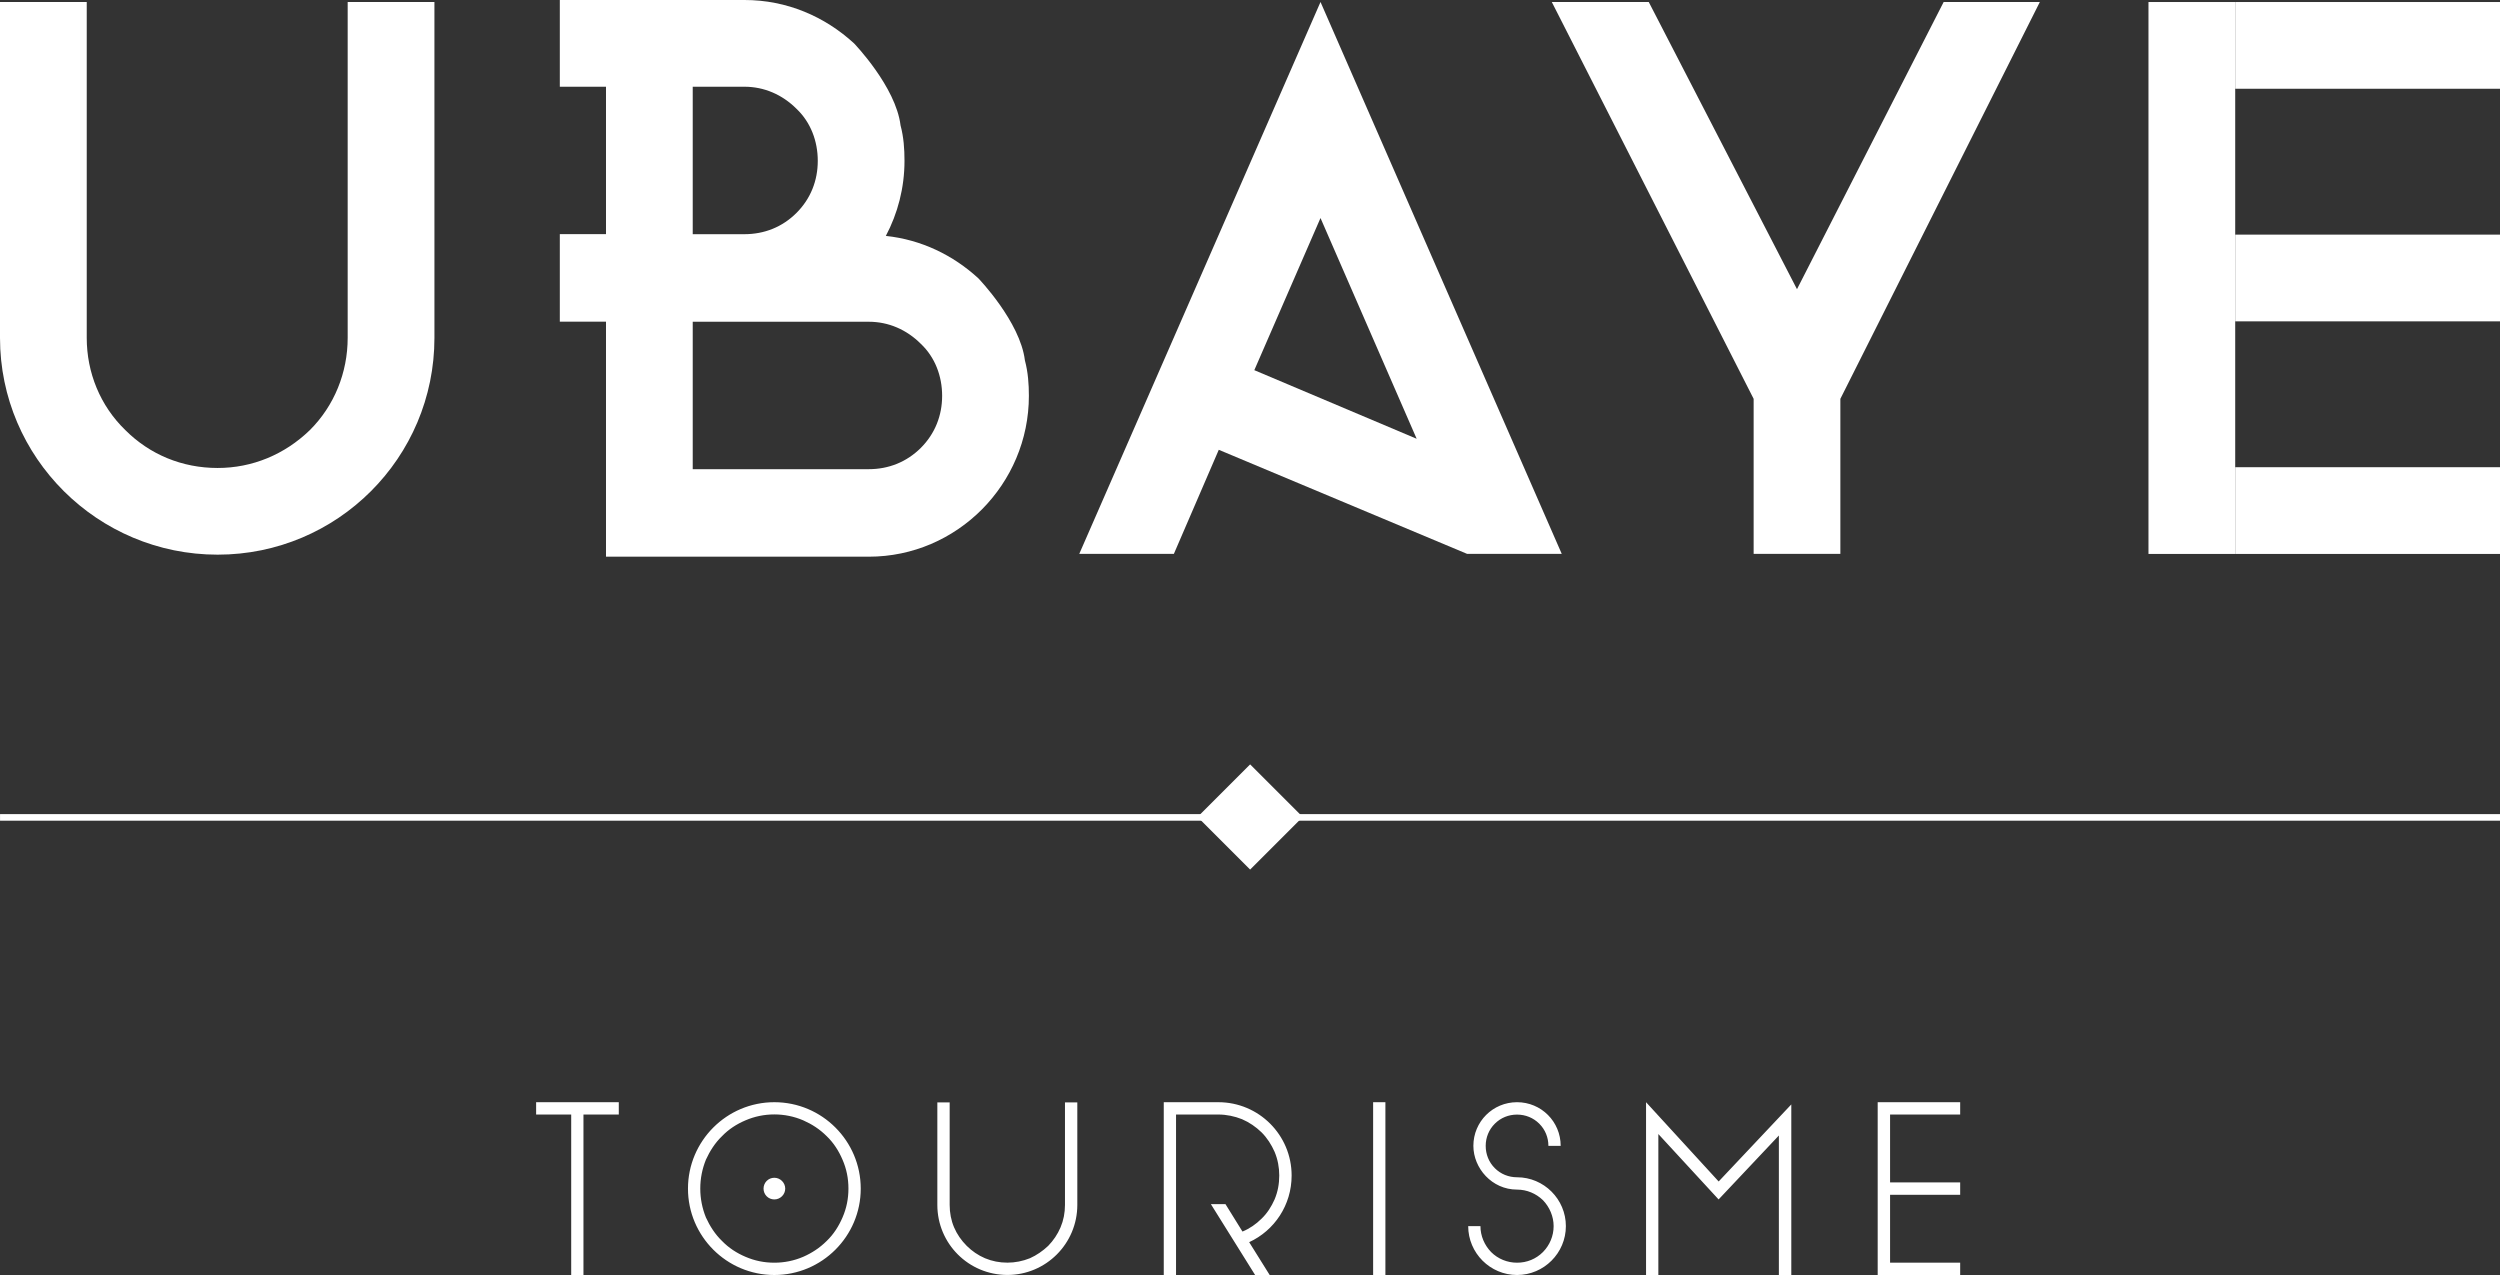
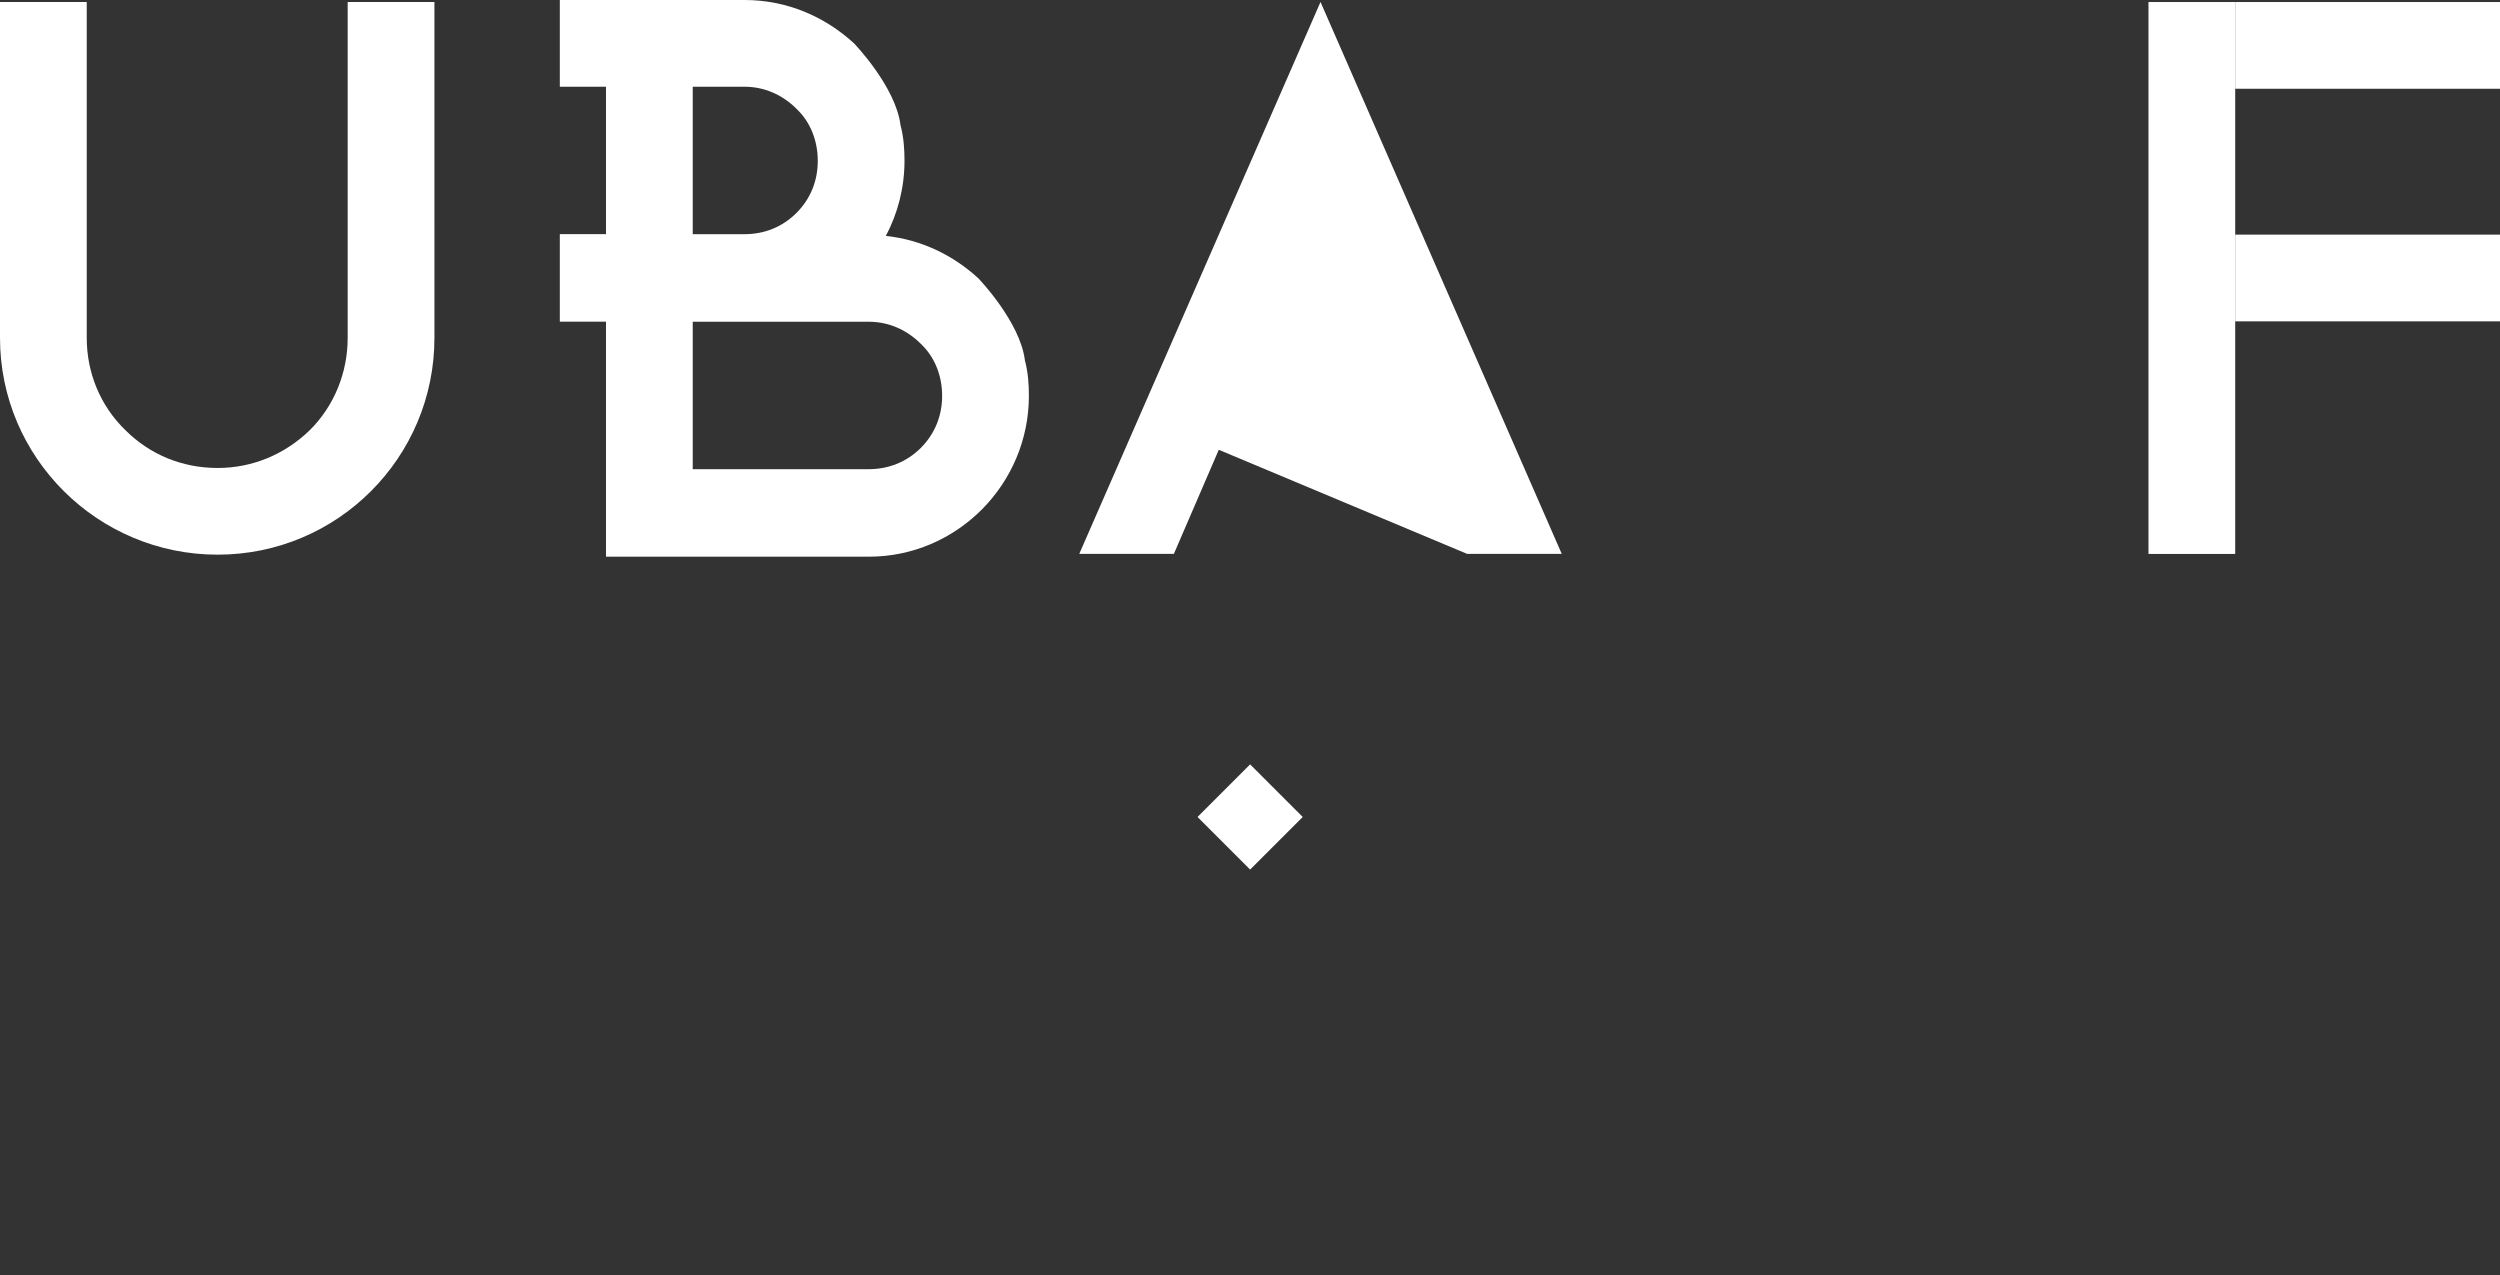
<svg xmlns="http://www.w3.org/2000/svg" version="1.1" id="Calque_1" x="0px" y="0px" width="200px" height="102px" viewBox="0 0 200 102" enable-background="new 0 0 200 102" xml:space="preserve">
  <rect x="0" y="0" width="200" height="102" fill="#333333" stroke="none" />
-   <path fill="#FFFFFF" d="M100.345,29.613l5.295-12.171l7.693,17.66L100.345,29.613z M86.34,44.312h7.569l3.593-8.328l19.872,8.328  h7.567L105.641,0.159L86.34,44.312z" />
+   <path fill="#FFFFFF" d="M100.345,29.613l5.295-12.171L100.345,29.613z M86.34,44.312h7.569l3.593-8.328l19.872,8.328  h7.567L105.641,0.159L86.34,44.312z" />
  <path fill="#FFFFFF" d="M73.667,35.831c-1.139,1.134-2.585,1.703-4.162,1.703H55.418V37.47V25.74h14.087  c1.577,0,3.023,0.63,4.162,1.767c1.135,1.071,1.704,2.585,1.704,4.159C75.371,33.243,74.802,34.694,73.667,35.831 M55.418,18.579  V6.998v-0.06h4.137c1.579,0,3.028,0.632,4.165,1.766c1.134,1.075,1.702,2.586,1.702,4.165c0,1.577-0.568,3.029-1.702,4.163  c-1.137,1.137-2.586,1.703-4.165,1.703h-4.137V18.579z M81.992,28.83c-0.374-3.089-3.72-6.561-3.72-6.561  c-2.019-1.854-4.556-3.093-7.404-3.396c0.951-1.796,1.492-3.843,1.492-6.006c0-0.946-0.063-1.892-0.316-2.836  c-0.374-3.094-3.72-6.562-3.72-6.562C65.99,1.329,62.96,0,59.555,0h-4.137H48.48h-3.695v6.938h3.695v11.795h-3.695v6.999h3.695  v18.803h6.253h0.686h14.087c7.062,0,12.805-5.804,12.805-12.869C82.31,30.722,82.244,29.777,81.992,28.83" />
  <path fill="#FFFFFF" d="M34.755,27.028c0,9.587-7.761,17.345-17.346,17.345S0,36.615,0,27.028V0.16h6.939v26.868  c0,2.776,1.073,5.429,3.089,7.381c1.956,1.956,4.543,3.029,7.381,3.029c2.773,0,5.359-1.073,7.379-3.029  c1.958-1.952,3.026-4.605,3.026-7.381V0.16h6.94L34.755,27.028L34.755,27.028z" />
-   <polygon fill="#FFFFFF" points="155.493,0.159 143.759,23.135 131.9,0.159 124.143,0.159 140.291,31.906 140.291,44.312   147.229,44.312 147.229,31.906 163.188,0.159 " />
  <g>
-     <path fill="#FFFFFF" d="M151.206,89.162h5.608v-0.986h-6.599V102h6.599v-0.984h-5.608v-5.434h5.608v-0.988h-5.608V89.162z    M142.32,102h0.984V88.354l-5.811,6.164l-5.809-6.342V102h0.984V90.723l4.82,5.232l4.822-5.115V102H142.32z M124.854,91.668   c0-1.936-1.555-3.492-3.49-3.492c-1.938,0-3.494,1.557-3.494,3.492c0,1.783,1.479,3.5,3.494,3.5c0.789,0,1.521,0.316,2.072,0.846   c0.535,0.555,0.854,1.307,0.854,2.076c0,0.789-0.312,1.523-0.854,2.074c-0.554,0.555-1.283,0.852-2.072,0.852   c-0.771,0-1.521-0.297-2.075-0.852c-0.531-0.551-0.853-1.285-0.853-2.074h-0.98c0,2.152,1.755,3.91,3.908,3.91   c2.15,0,3.906-1.758,3.906-3.91c0-2.15-1.756-3.908-3.906-3.908c-0.676,0-1.307-0.256-1.779-0.729   c-0.477-0.477-0.729-1.109-0.729-1.783c0-0.67,0.256-1.301,0.729-1.773c0.479-0.477,1.104-0.729,1.779-0.729   c0.673,0,1.306,0.256,1.779,0.729c0.476,0.477,0.729,1.104,0.729,1.773L124.854,91.668L124.854,91.668z M109.85,88.176h0.982   v13.822h-0.982V88.176z M93.101,88.176V102h0.982V89.162h3.381c0.649,0,1.304,0.137,1.896,0.373   c0.594,0.256,1.108,0.613,1.56,1.049c0.457,0.455,0.792,0.988,1.047,1.561c0.256,0.611,0.373,1.244,0.373,1.896   c0,0.67-0.117,1.305-0.373,1.914c-0.255,0.574-0.59,1.107-1.047,1.543c-0.434,0.432-0.946,0.789-1.522,1.027l-1.361-2.195H96.87   l3.539,5.67h1.165l-1.64-2.627c2.016-0.928,3.396-2.963,3.396-5.332c0-3.242-2.623-5.865-5.864-5.865H93.101L93.101,88.176z    M86.185,88.193h-0.987v8.199c0,0.633-0.118,1.241-0.355,1.797c-0.236,0.557-0.571,1.049-0.987,1.479   c-0.436,0.412-0.93,0.752-1.461,0.99c-0.572,0.232-1.189,0.354-1.799,0.354c-0.633,0-1.226-0.115-1.799-0.354   c-0.554-0.238-1.046-0.578-1.459-0.99c-0.438-0.438-0.774-0.926-1.012-1.479c-0.237-0.557-0.353-1.164-0.353-1.797v-8.199h-0.986   v8.199c0,3.102,2.505,5.604,5.608,5.604c3.081,0,5.59-2.506,5.59-5.604V88.193z M61.948,94.221c-0.492,0-0.865,0.396-0.865,0.869   s0.373,0.865,0.865,0.865c0.474,0,0.87-0.393,0.87-0.865C62.818,94.615,62.422,94.221,61.948,94.221 M66.135,99.277   c-0.553,0.551-1.188,0.965-1.875,1.266c-0.732,0.316-1.521,0.473-2.312,0.473c-0.81,0-1.58-0.156-2.311-0.473   c-0.709-0.301-1.342-0.715-1.876-1.266c-0.554-0.533-0.971-1.188-1.288-1.879c-0.294-0.73-0.451-1.504-0.451-2.312   c0-0.812,0.157-1.582,0.451-2.312c0.317-0.692,0.734-1.349,1.288-1.881c0.534-0.554,1.167-0.963,1.876-1.265   c0.73-0.313,1.501-0.474,2.311-0.474c0.79,0,1.579,0.158,2.312,0.474c0.687,0.302,1.322,0.711,1.875,1.265   c0.556,0.532,0.97,1.188,1.266,1.881c0.319,0.729,0.474,1.502,0.474,2.312c0,0.809-0.154,1.578-0.474,2.312   C67.104,98.09,66.69,98.744,66.135,99.277 M61.948,88.176c-3.812,0-6.91,3.1-6.91,6.914c0,3.811,3.098,6.91,6.91,6.91   c3.812,0,6.911-3.1,6.911-6.91C68.859,91.275,65.761,88.176,61.948,88.176 M49.503,89.162v-0.986H42.89v0.986h2.806V102h0.981   V89.162H49.503z" />
-     <rect x="0.003" y="65.129" fill="#FFFFFF" width="199.997" height="0.527" />
    <rect x="97.023" y="62.42" transform="matrix(-0.707 0.707 -0.707 -0.707 216.944 40.894)" fill="#FFFFFF" width="5.952" height="5.951" />
    <rect x="178.816" y="0.162" fill="#FFFFFF" width="21.184" height="6.938" />
    <rect x="178.816" y="18.77" fill="#FFFFFF" width="21.184" height="6.938" />
-     <rect x="178.816" y="37.377" fill="#FFFFFF" width="21.184" height="6.938" />
    <rect x="171.878" y="0.162" fill="#FFFFFF" width="6.938" height="44.153" />
  </g>
</svg>